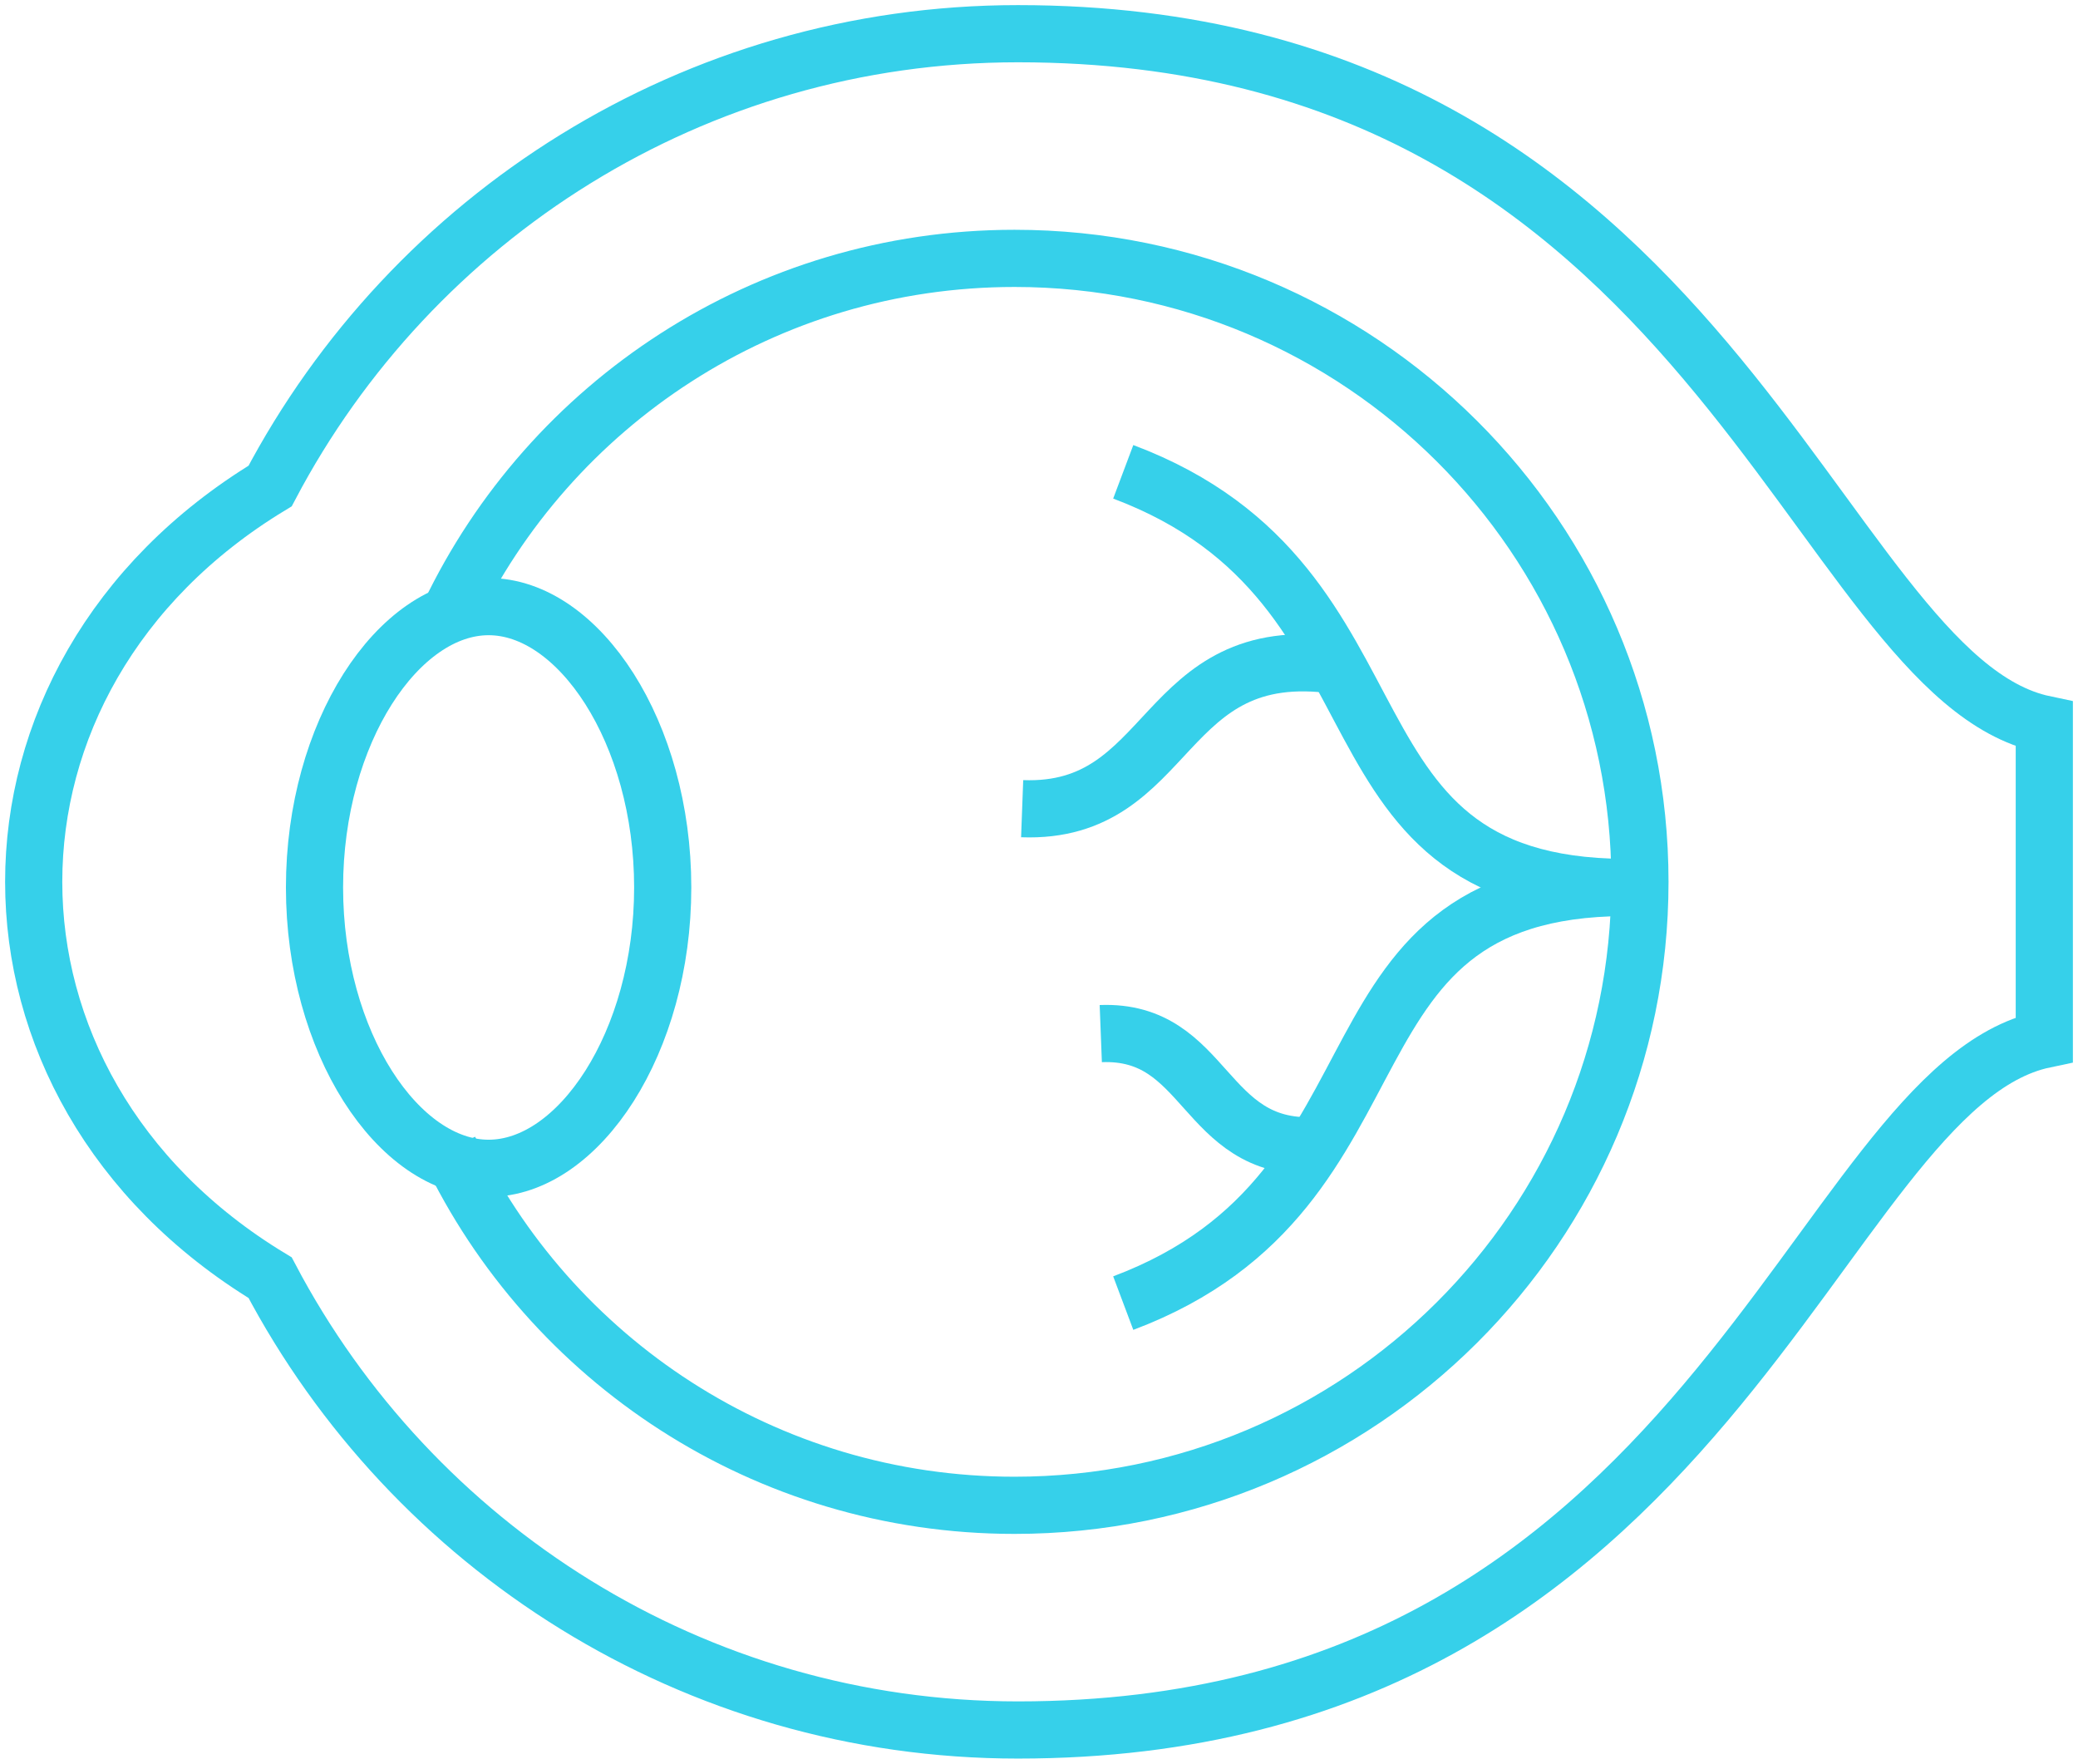
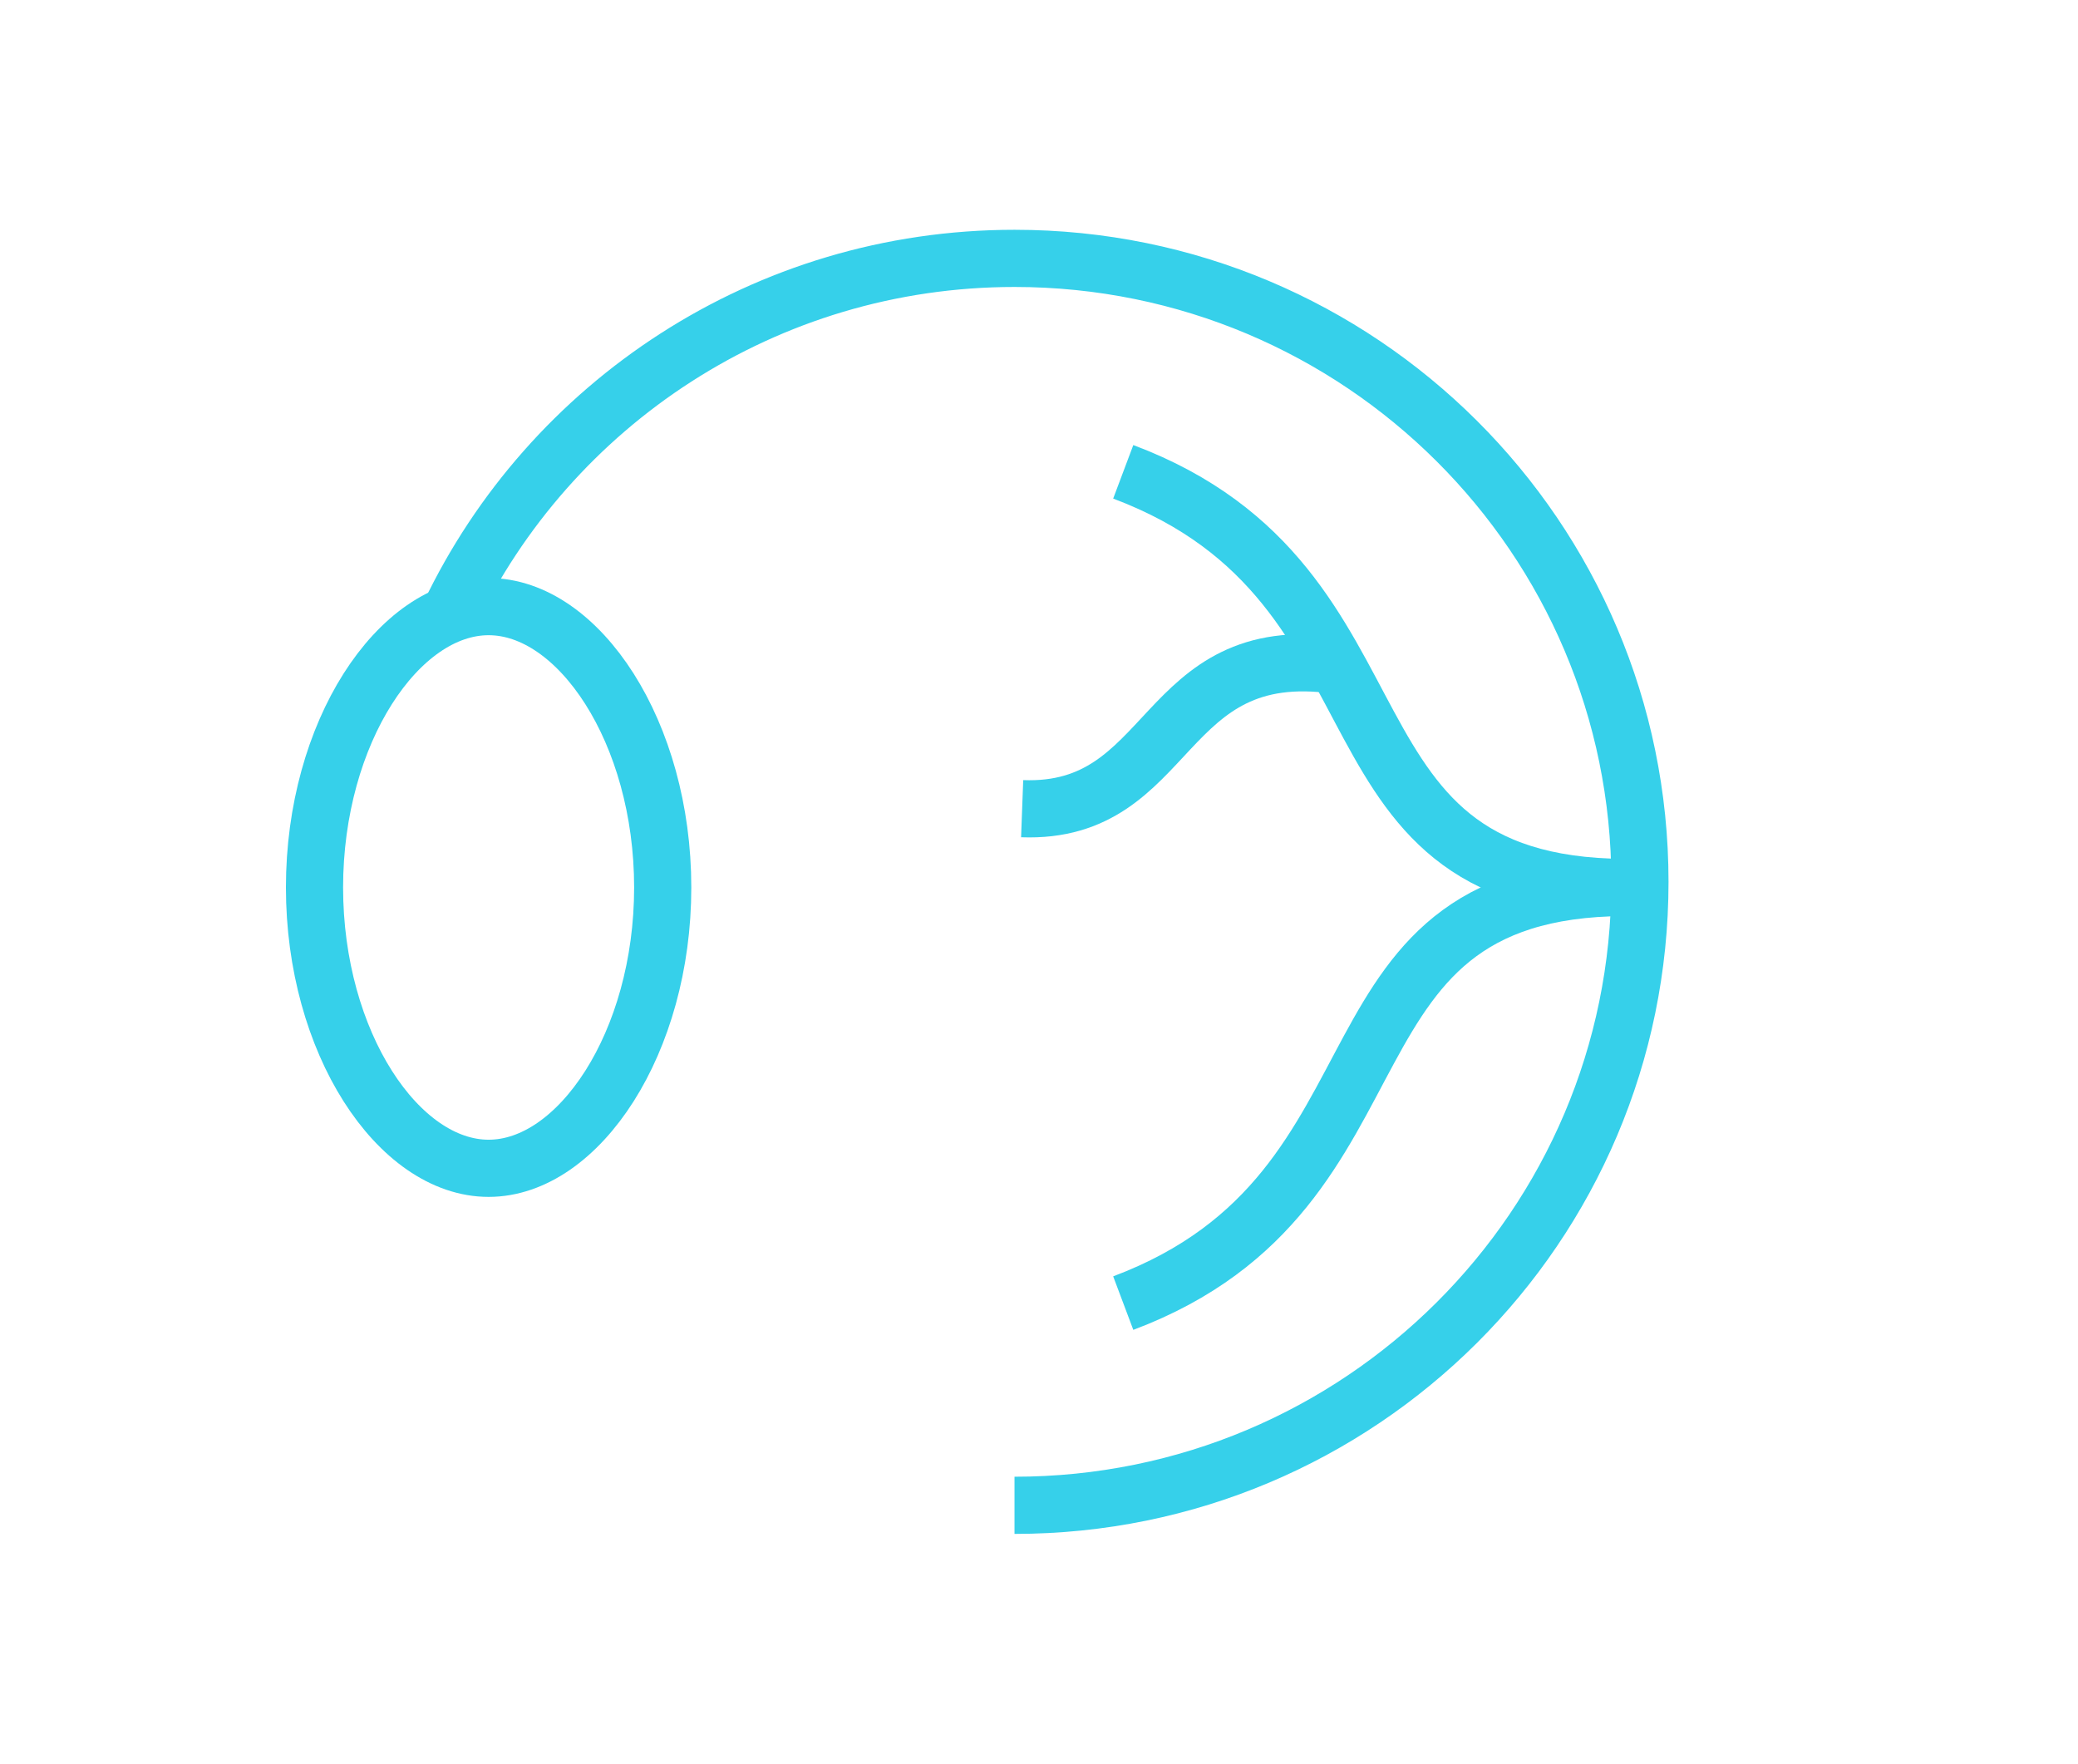
<svg xmlns="http://www.w3.org/2000/svg" width="185px" height="157px" viewBox="0 0 185 157" version="1.1">
  <title>Cut Assets/Homepage/Assets/Services/centraloptometry-hp2023-services-icon-dryeye</title>
  <g id="Creative-Comps-2023-(Start-Here)" stroke="none" stroke-width="1" fill="none" fill-rule="evenodd">
    <g id="WesMcCann---Central-Optometry---Homepage---2023" transform="translate(-1433, -2237)" stroke="#36D0EA" stroke-width="5.09">
      <g id="Services" transform="translate(2, 2176)">
        <g id="2" transform="translate(1405, 64)">
          <g id="Cut-Assets/Homepage/Assets/Services/centraloptometry-hp2023-services-icon-dryeye" transform="translate(29, 0)">
-             <path d="M0,75.5 C0,62.135 7.016,48.768 21.047,40.264 C33.667,16.32 58.744,0 87.624,0 C149.512,0 158.488,57.163 179,61.473 L179,89.527 C158.488,93.838 149.512,151 87.624,151 C58.744,151 33.667,134.681 21.047,110.736 C7.016,102.233 0,88.866 0,75.5 Z" id="Stroke-1" />
-             <path d="M37,51.714 C45.937,32.964 65.109,20 87.32,20 C118.072,20 143,44.848 143,75.5 C143,106.152 118.072,131 87.32,131 C65.108,131 45.937,118.035 37,99.285" id="Stroke-3" />
+             <path d="M37,51.714 C45.937,32.964 65.109,20 87.32,20 C118.072,20 143,44.848 143,75.5 C143,106.152 118.072,131 87.32,131 " id="Stroke-3" />
            <path d="M97,39 C124.016,49.161 112.988,76.705 143,75.986" id="Stroke-5" />
            <path d="M97,113 C124.016,102.839 112.988,75.295 143,76.014" id="Stroke-7" />
            <path d="M88,68.988 C101.566,69.493 100.141,53.958 116,56.227" id="Stroke-9" />
-             <path d="M95,89.009 C104.517,88.641 104.054,99.38 114,98.99" id="Stroke-11" />
            <path d="M40.5,51 C48.531,51 56,62.192 56,76 C56,89.807 48.53,101 40.5,101 C32.47,101 25,89.807 25,76 C25,62.192 32.469,51 40.5,51 Z" id="Stroke-13" />
          </g>
        </g>
      </g>
    </g>
  </g>
</svg>